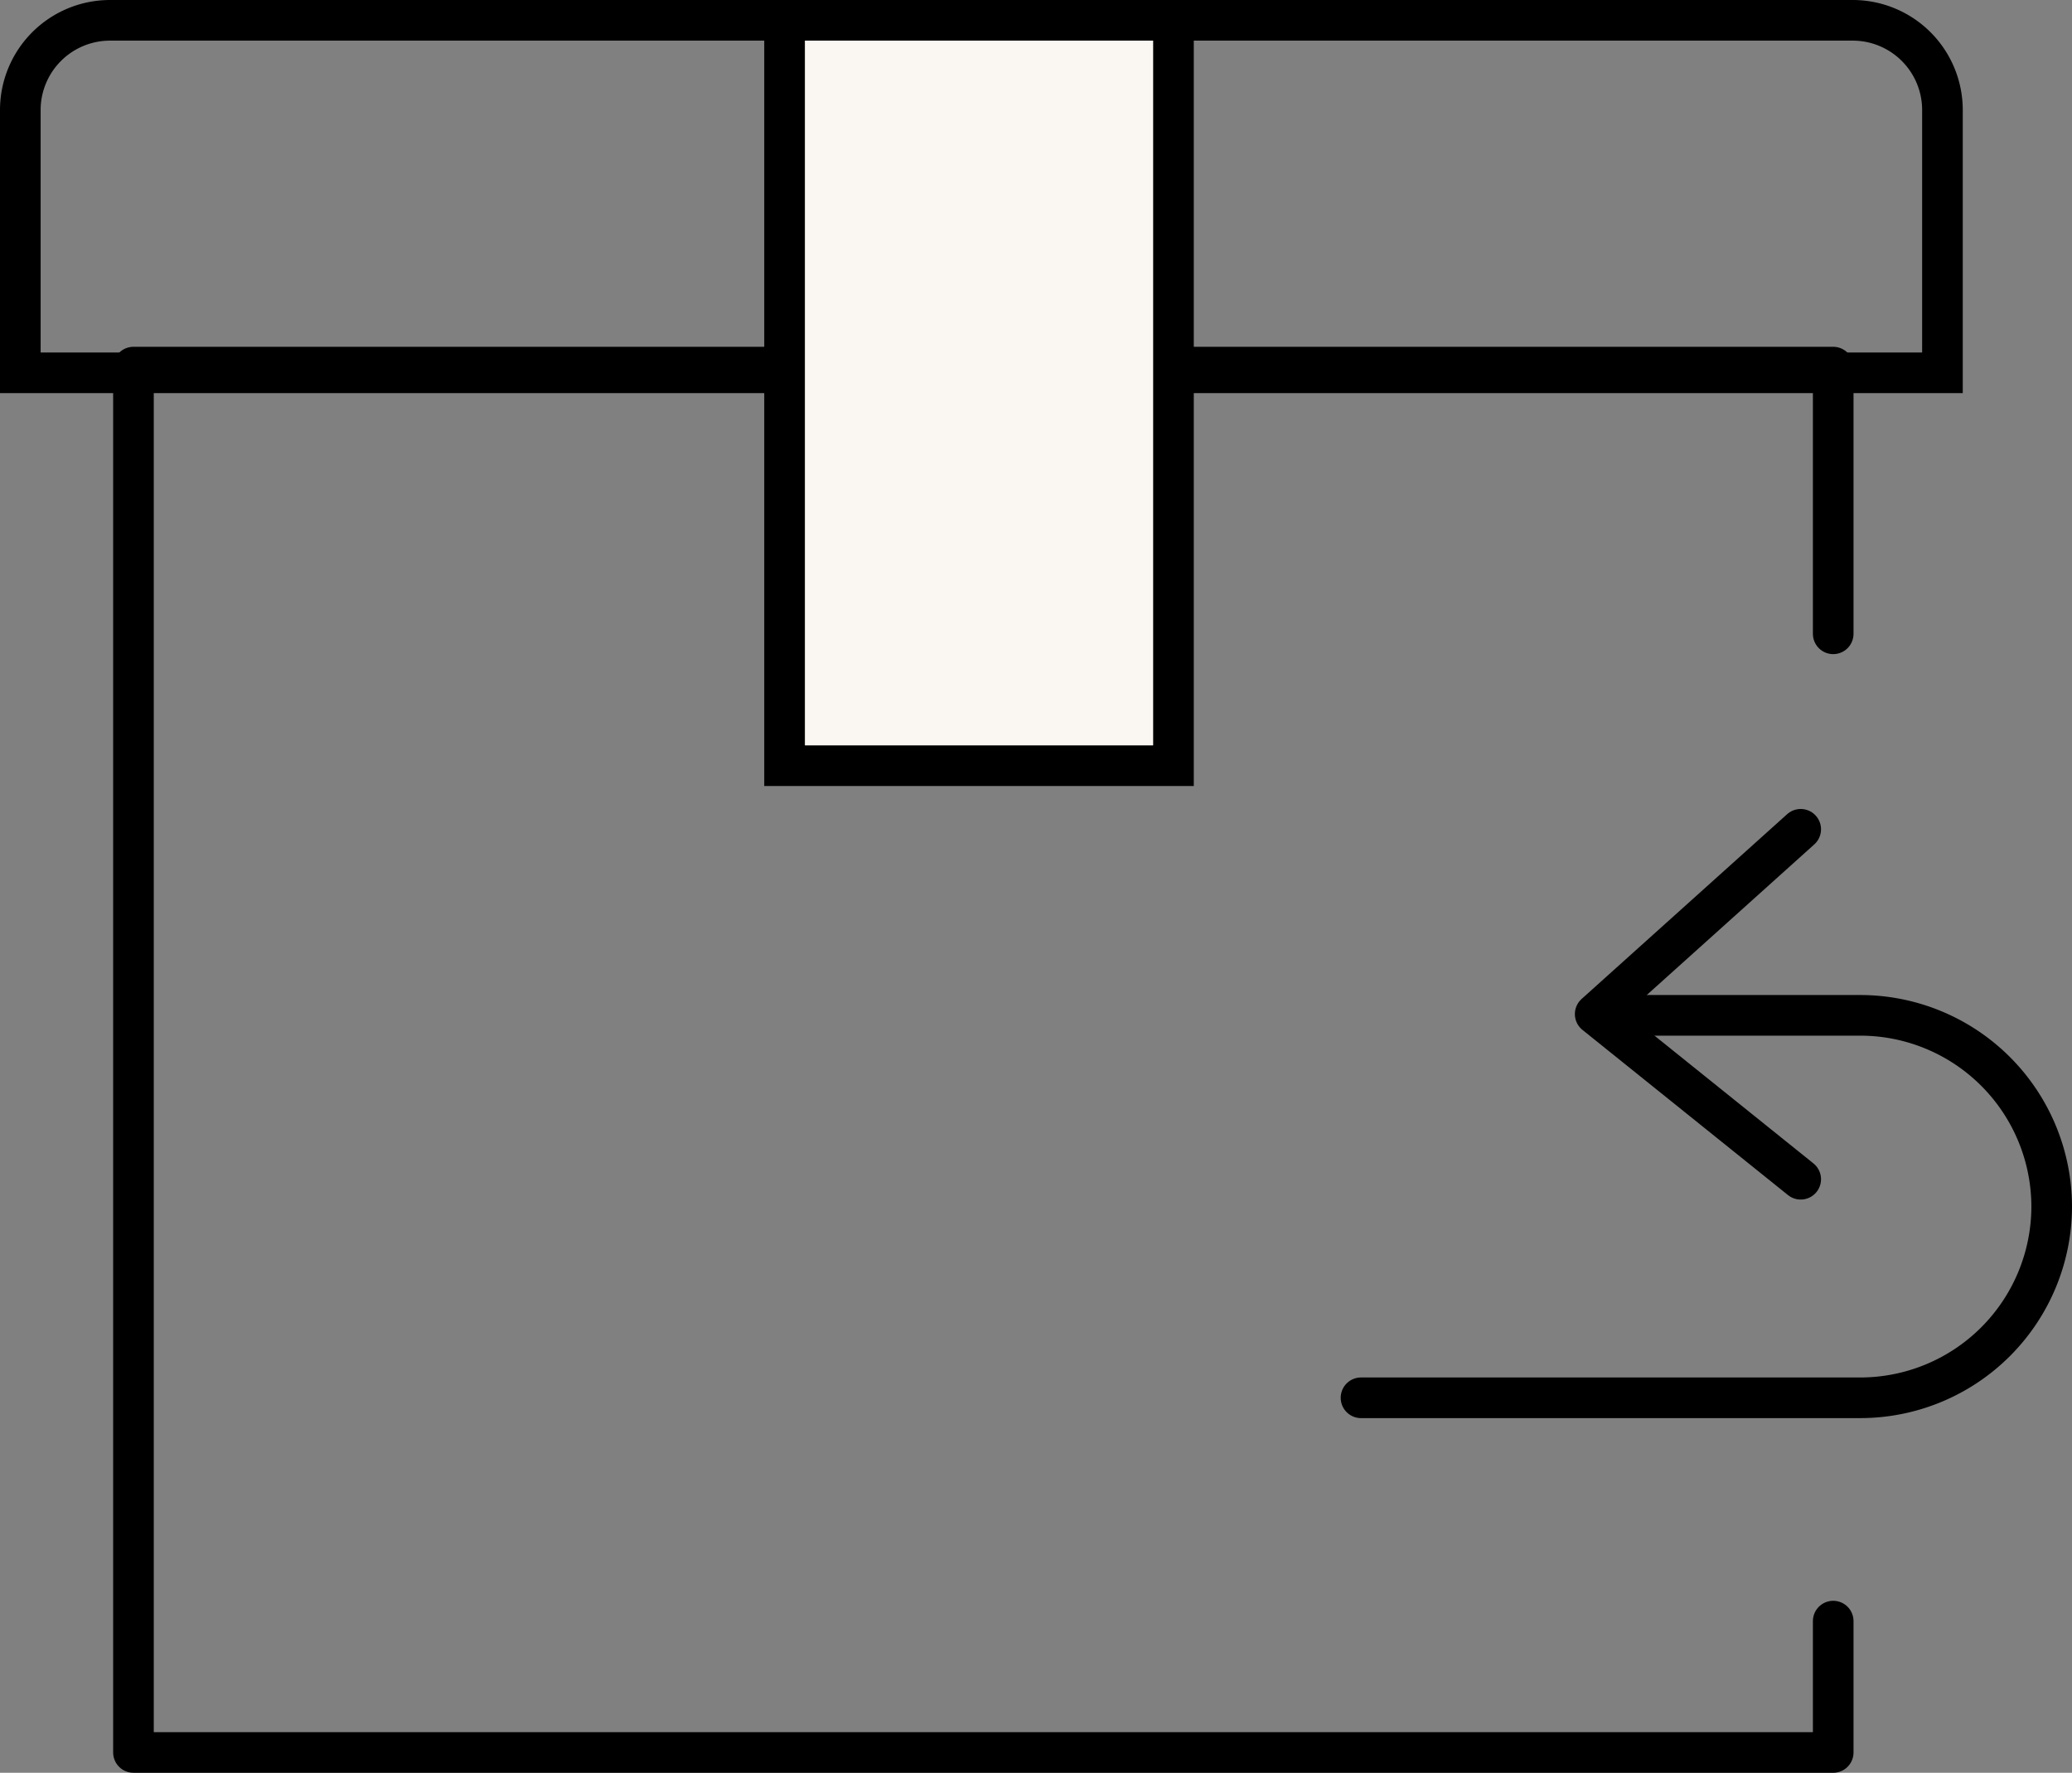
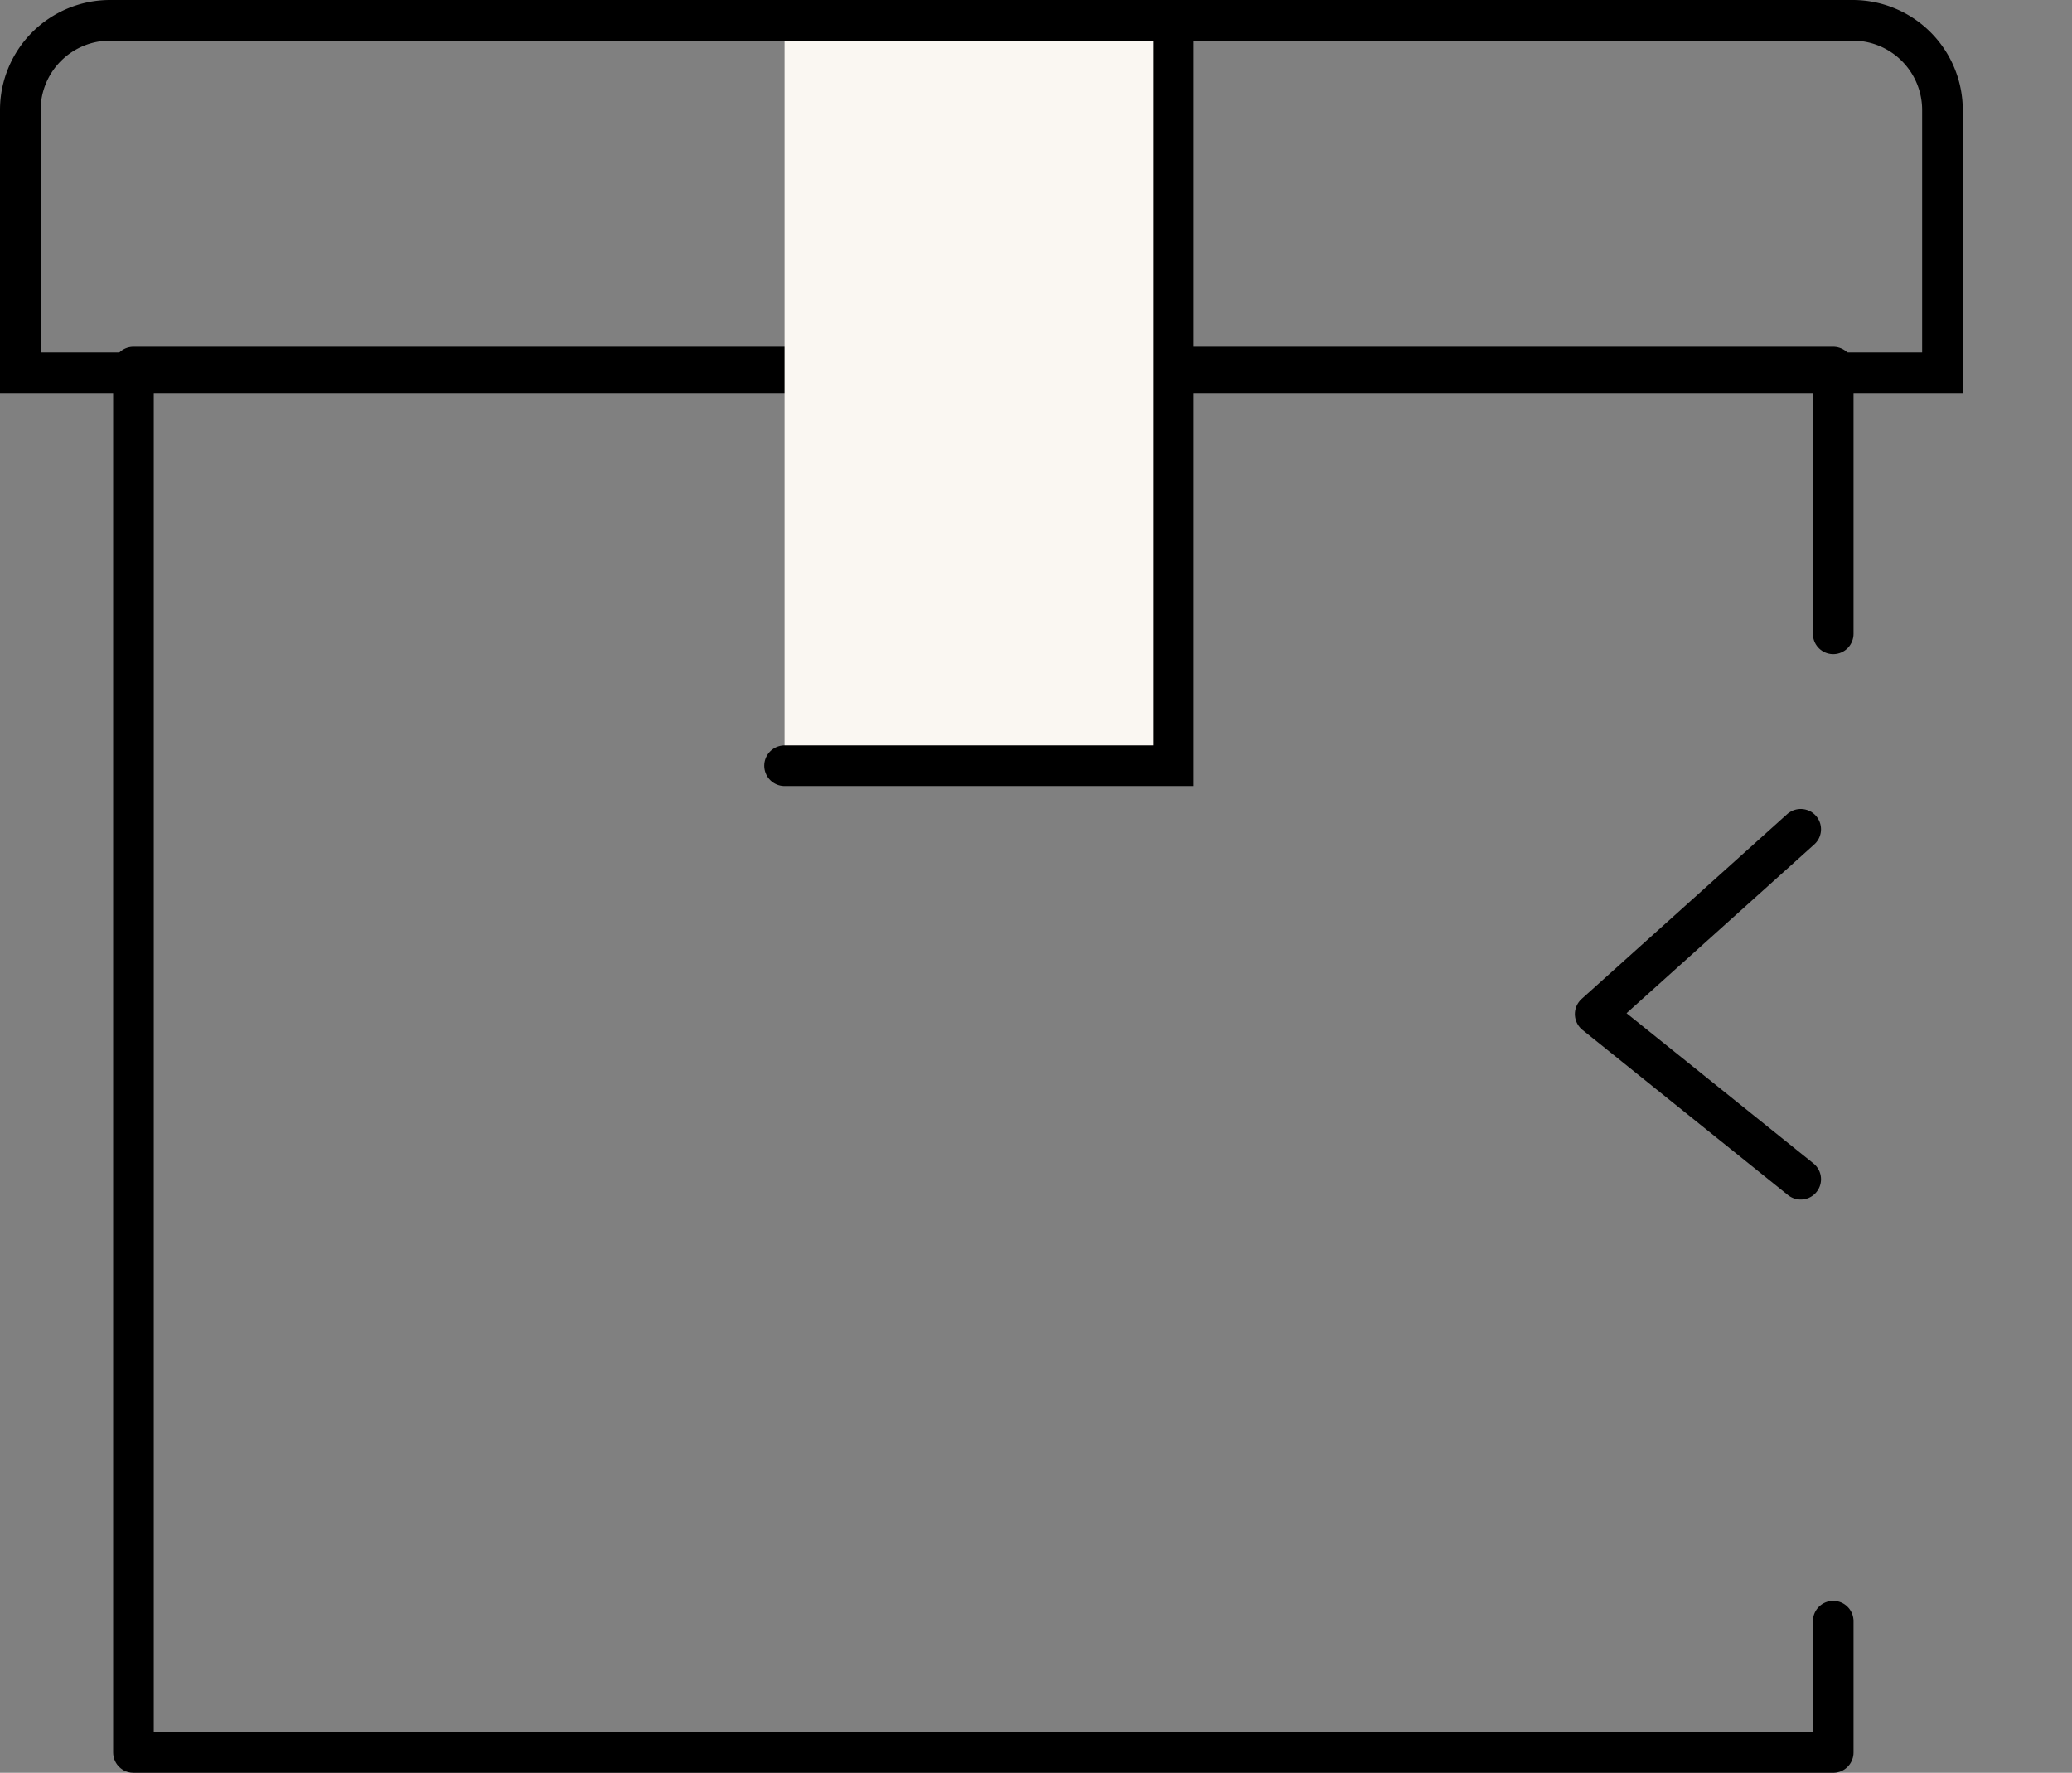
<svg xmlns="http://www.w3.org/2000/svg" viewBox="0 0 40.8 34.904" height="34.904" width="40.8">
  <rect x="0" y="0" width="40.8" height="34.904" fill="#808080" stroke="none" />
  <g transform="translate(-5.26 -2.57)" id="Untitled-1-07">
    <g transform="translate(5.66 2.97)" data-name="Group 14803" id="Group_14803">
      <path stroke-width="0.8" stroke-linejoin="round" stroke-linecap="round" stroke="#000" fill="none" transform="translate(-3.302 -1.852)" d="M39,33.37v2.586H5.53V8.68H39v5.251" data-name="Path 2103" id="Path_2103" />
      <path stroke-width="0.8" stroke-linecap="round" stroke="#000" fill="none" transform="translate(-4.66 -5.97)" d="M6.421,5.97H40.748a1.767,1.767,0,0,1,1.761,1.767V12.91H4.66V7.737A1.767,1.767,0,0,1,6.421,5.97Z" data-name="Path 2104" id="Path_2104" />
-       <path stroke-width="0.8" stroke-linecap="round" stroke="#000" fill="#faf7f2" transform="translate(15.049)" d="M0,0H7.658V14.676H0Z" data-name="Rectangle 10154" id="Rectangle_10154" />
+       <path stroke-width="0.8" stroke-linecap="round" stroke="#000" fill="#faf7f2" transform="translate(15.049)" d="M0,0H7.658V14.676H0" data-name="Rectangle 10154" id="Rectangle_10154" />
      <g transform="translate(26.4 15.928)" data-name="Group 14802" id="Group_14802">
-         <path stroke-width="0.8" stroke-linejoin="round" stroke-linecap="round" stroke="#000" fill="none" transform="translate(-15.02 -9.987)" d="M15.02,21.18h9.835a3.771,3.771,0,0,0,3.765-3.765h0a3.771,3.771,0,0,0-3.765-3.765H20.091" data-name="Path 2105" id="Path_2105" />
        <path stroke-width="0.8" stroke-linejoin="round" stroke-linecap="round" stroke="#000" fill="none" transform="translate(-12.209 -12.22)" d="M20.867,12.22,16.82,15.858l4.047,3.252" data-name="Path 2106" id="Path_2106" />
      </g>
    </g>
  </g>
</svg>